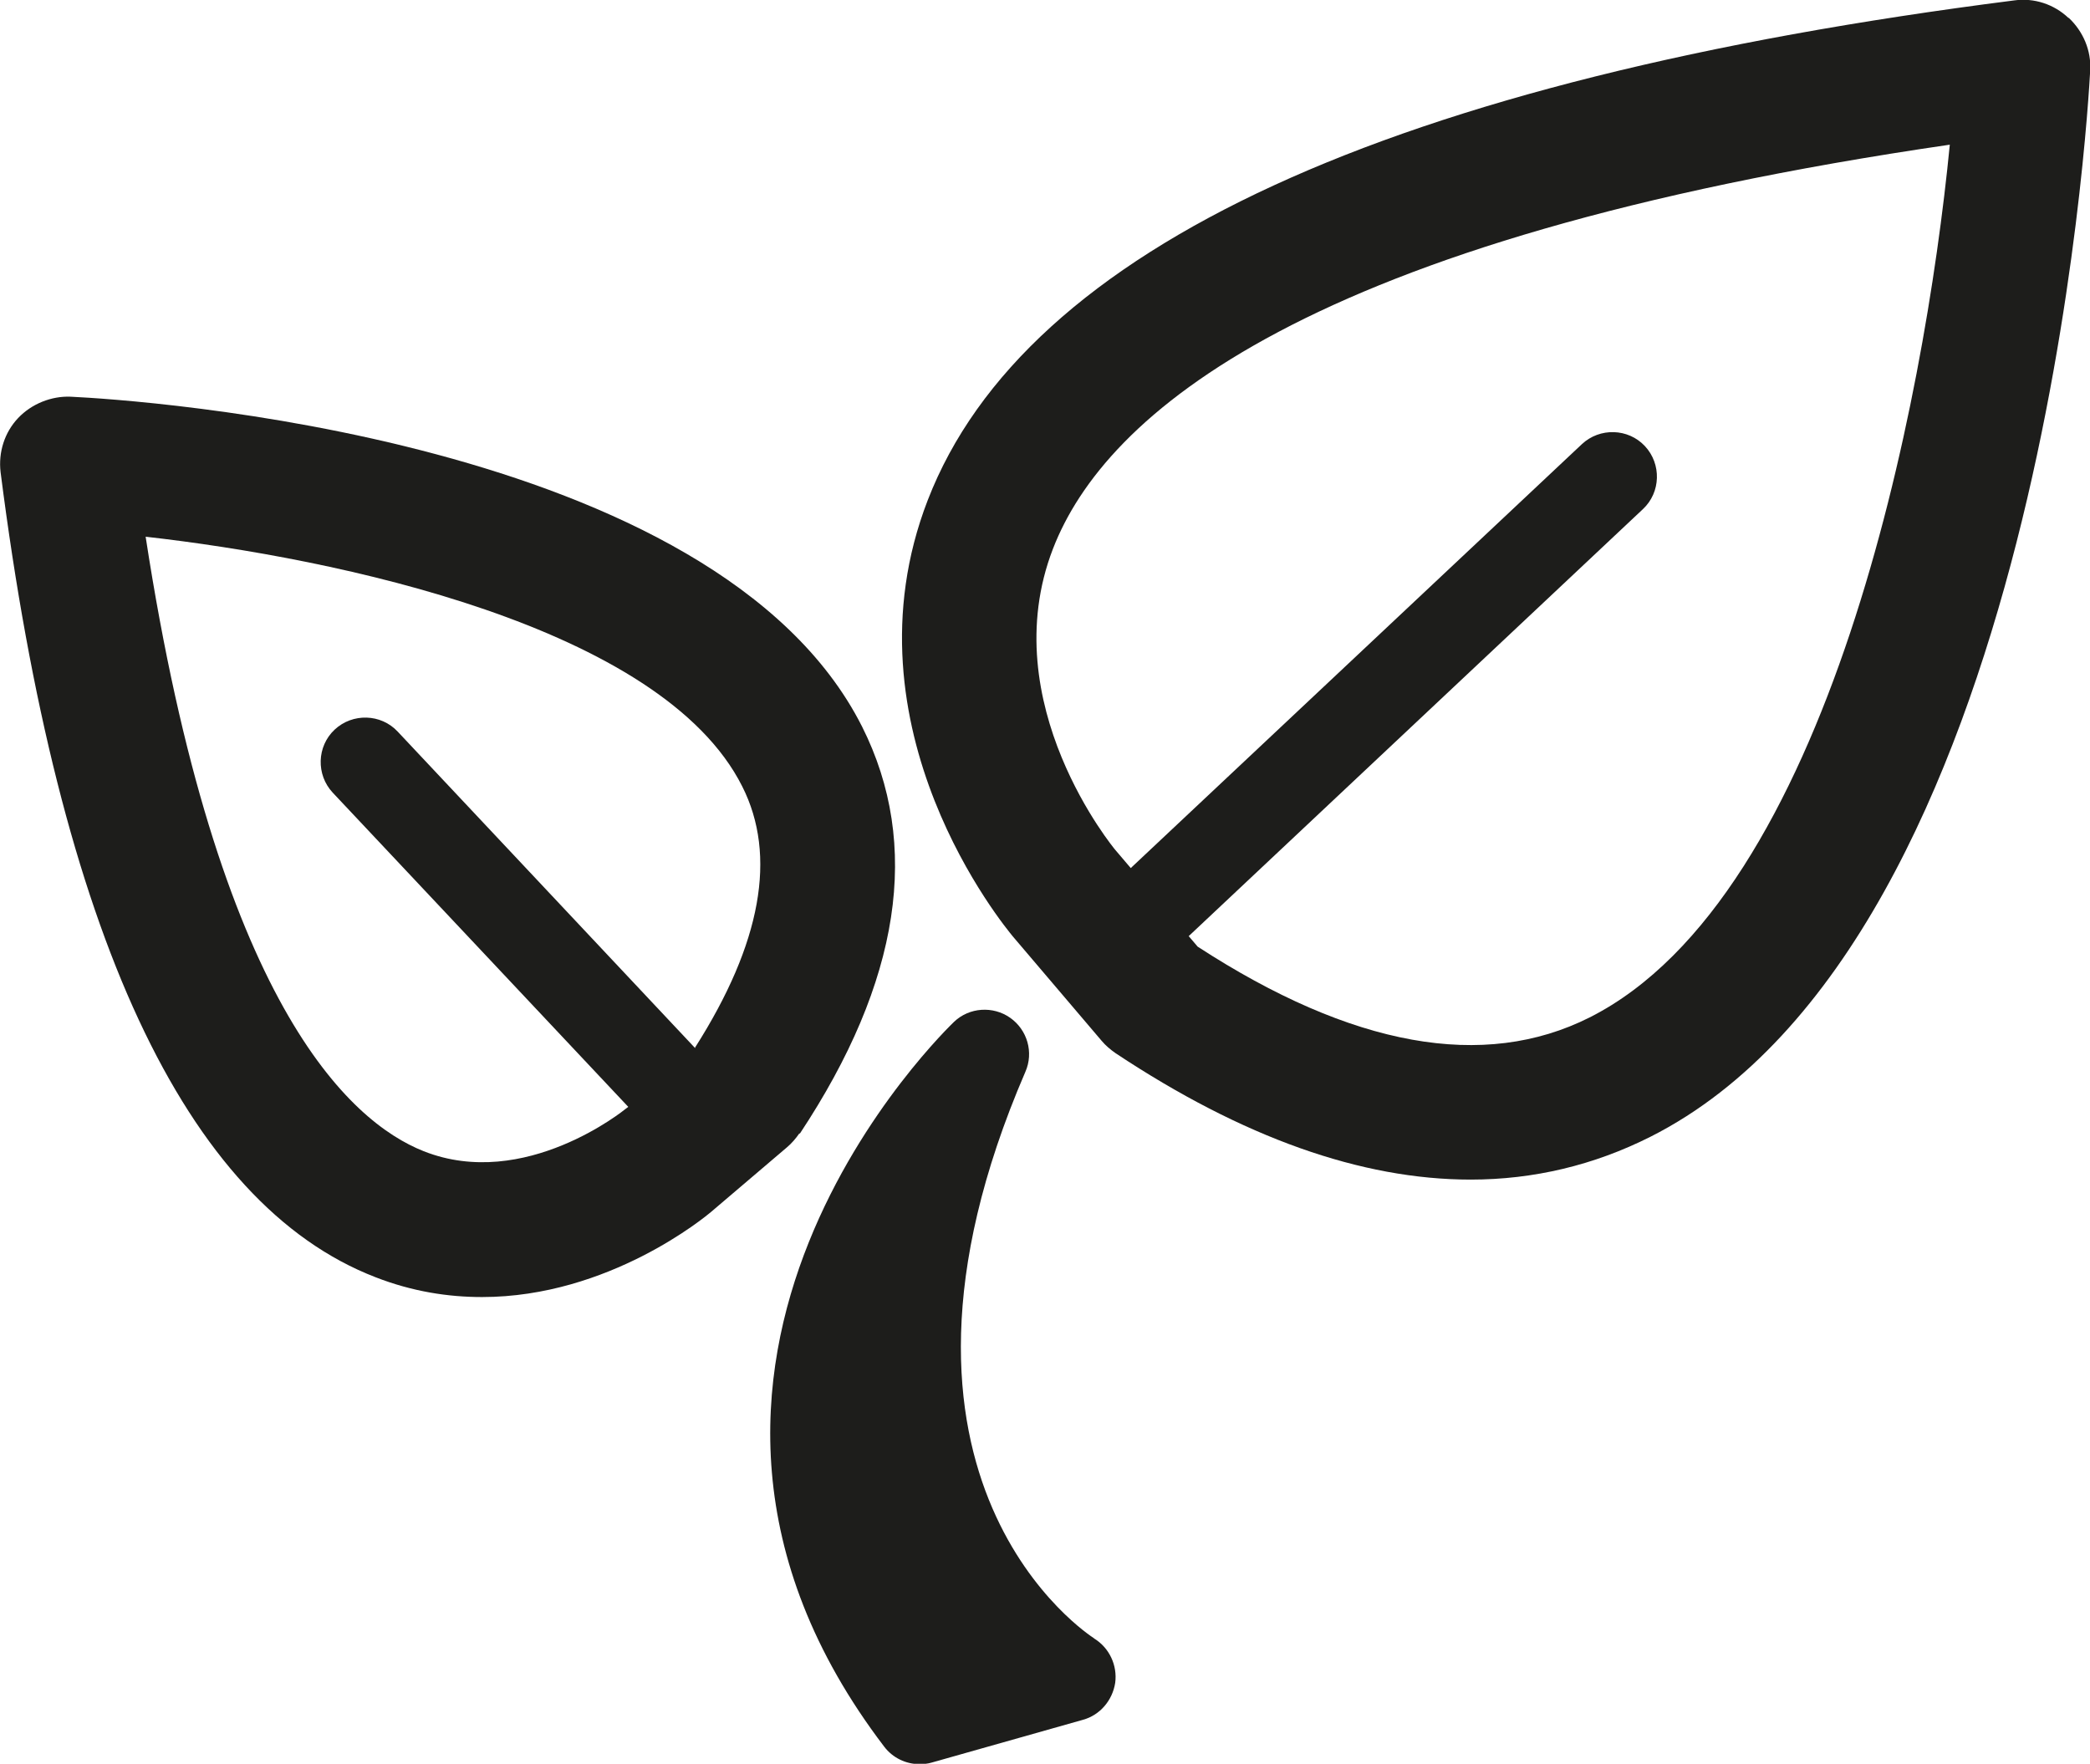
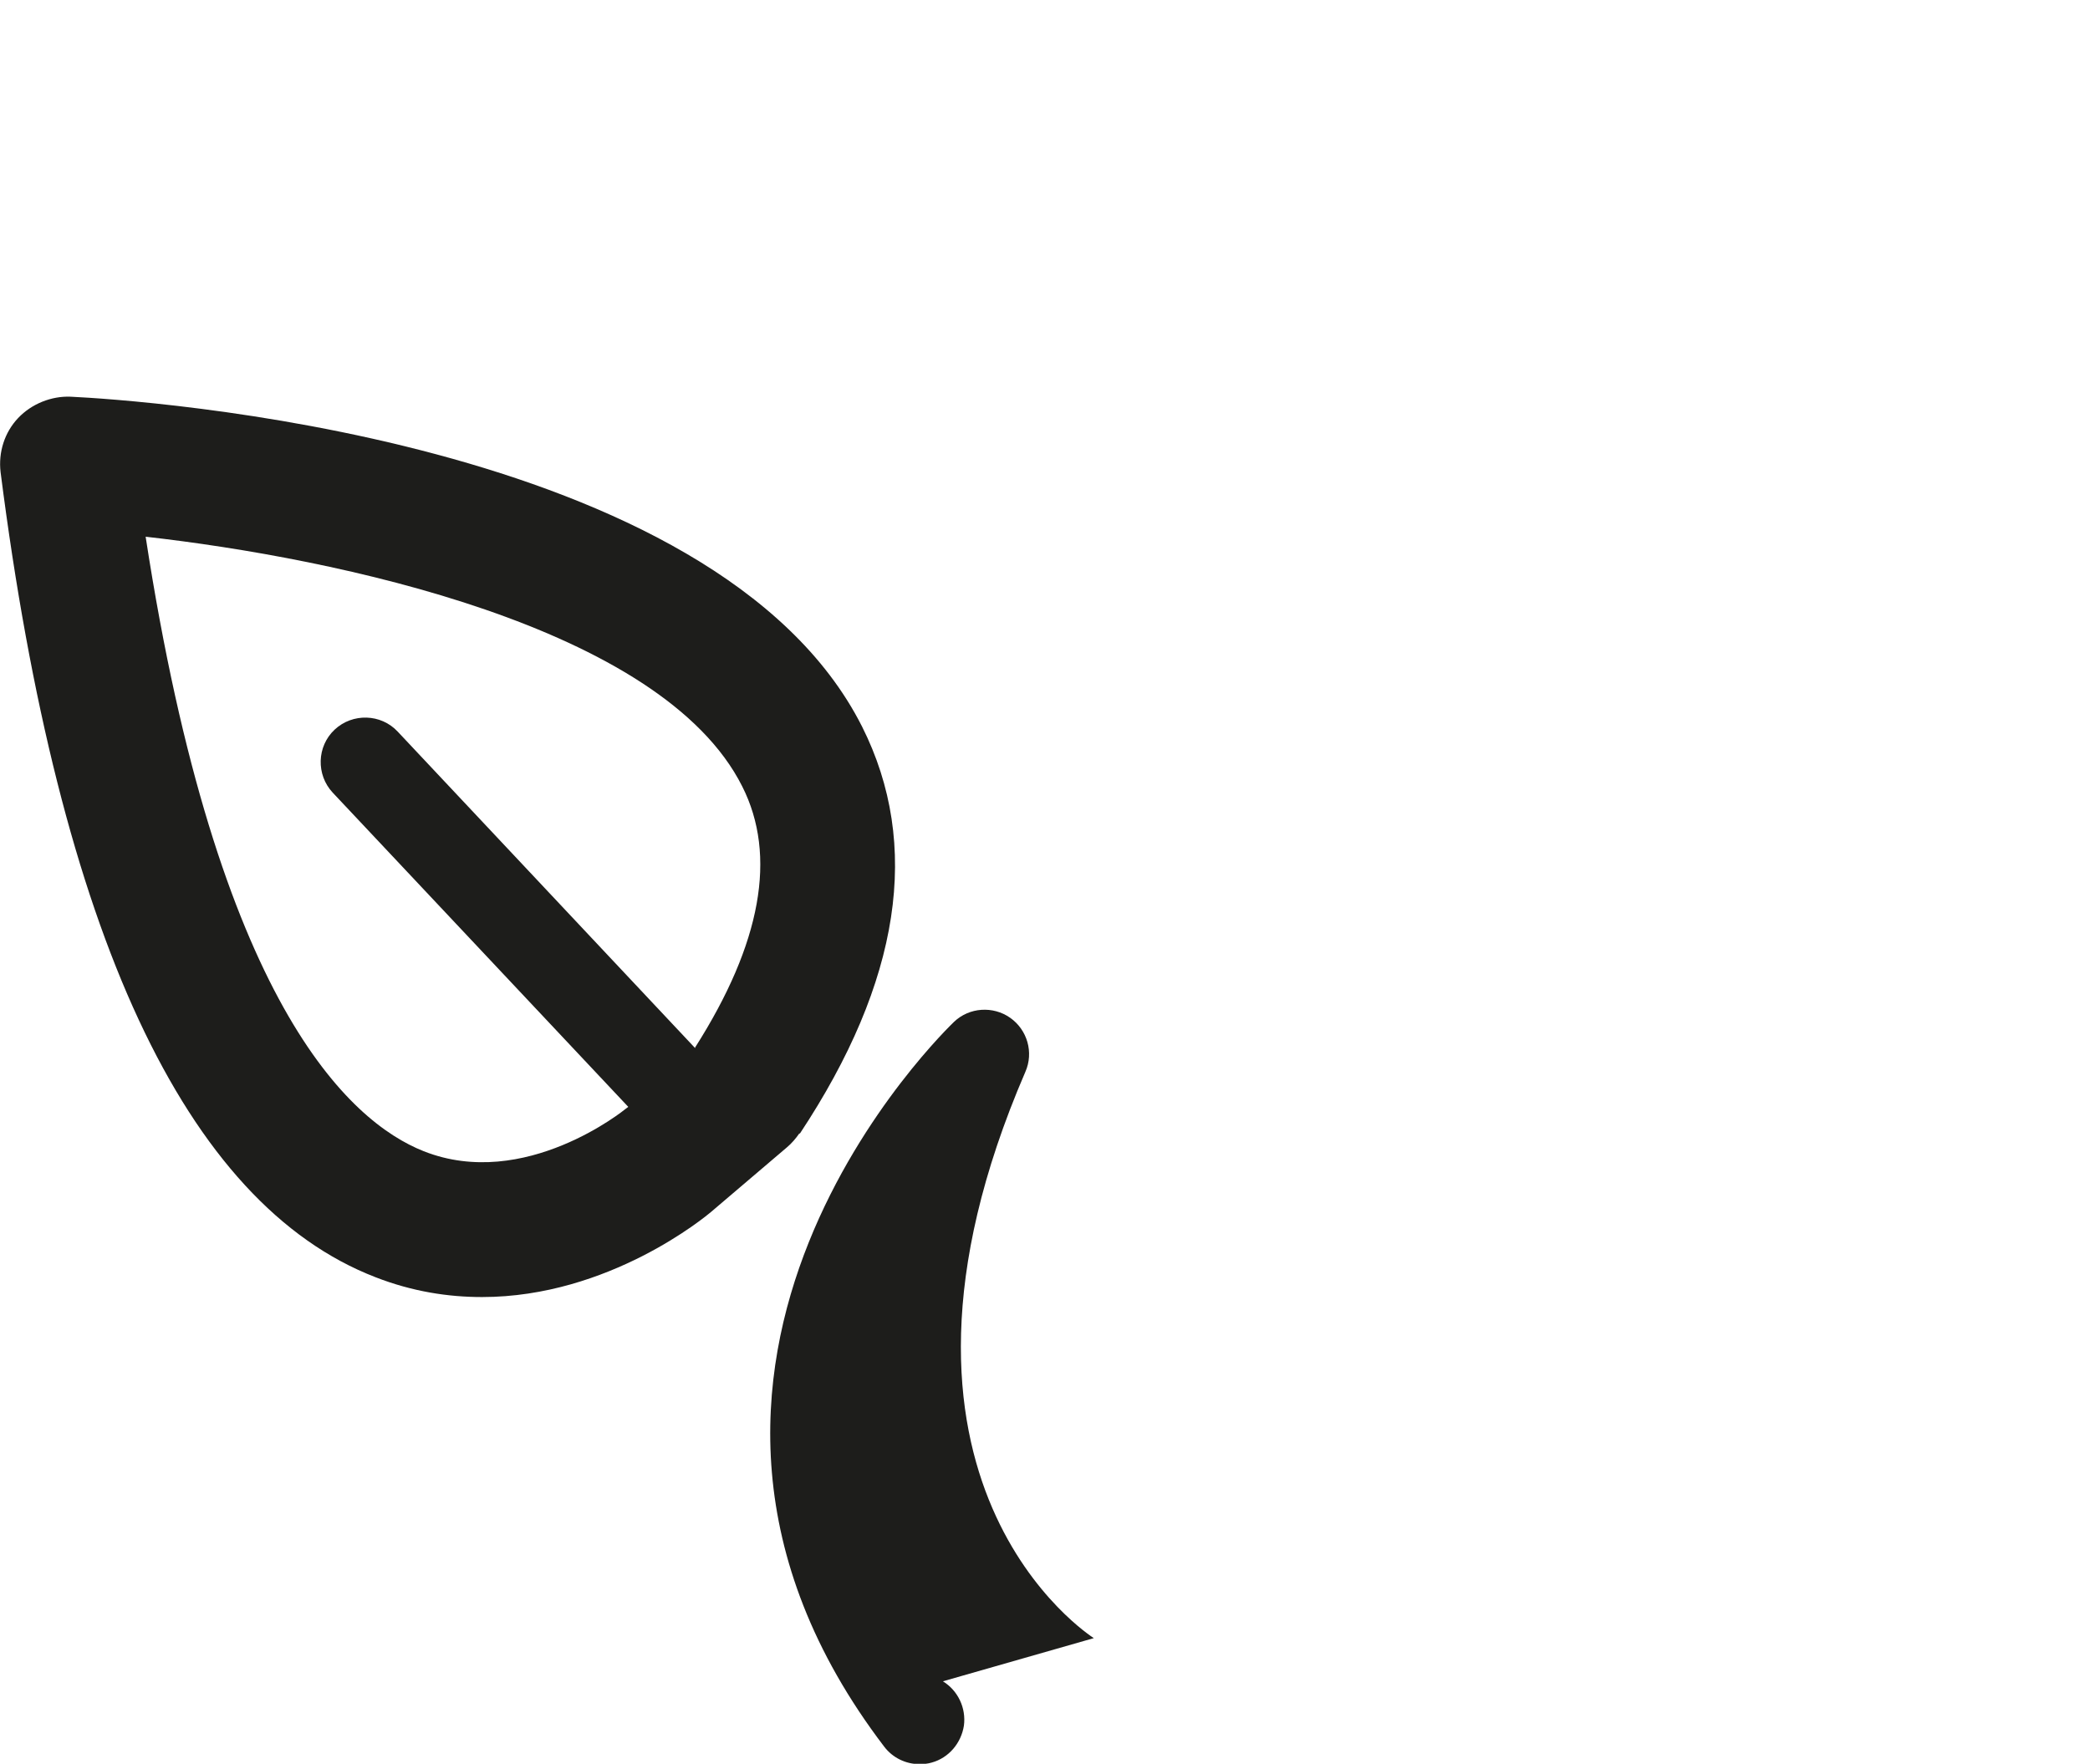
<svg xmlns="http://www.w3.org/2000/svg" id="Calque_2" data-name="Calque 2" width="18.96mm" height="16mm" viewBox="0 0 53.73 45.35">
  <defs>
    <style>
      .cls-1 {
        fill: #1d1d1b;
      }
    </style>
  </defs>
  <g id="Calque_2-2" data-name="Calque 2">
    <g>
-       <path class="cls-1" d="m28.12,42.12c-.06-.04-6.31-4.02-1.76-14.56.22-.5.05-1.08-.39-1.39-.44-.31-1.05-.27-1.44.1-.09.09-9.28,8.82-1.8,18.64.22.29.56.45.91.45.1,0,.21-.01.31-.04l3.89-1.1c.44-.12.76-.5.83-.95.06-.45-.15-.9-.54-1.14Z" />
-       <path class="cls-1" d="m53.18.46c-.37-.35-.88-.52-1.39-.45-16.03,2.04-25.43,6.36-27.94,12.85-2.27,5.87,2.01,11,2.19,11.22l2.28,2.68c.1.12.23.23.36.32,3.27,2.17,6.32,3.25,9.13,3.25,1.62,0,3.17-.37,4.62-1.1,10.07-5.08,11.26-26.51,11.31-27.42.03-.51-.18-1-.55-1.35Zm-12.31,25.7c-2.72,1.37-6.11.76-10.08-1.82l-.23-.27,11.68-10.98c.46-.43.48-1.16.05-1.62-.43-.46-1.16-.48-1.62-.05l-11.6,10.9-.4-.47s-3.14-3.76-1.6-7.74c1.33-3.44,6.45-7.97,23.06-10.39-.65,6.67-3.1,19.33-9.26,22.44Z" />
+       <path class="cls-1" d="m28.12,42.12c-.06-.04-6.31-4.02-1.76-14.56.22-.5.05-1.08-.39-1.39-.44-.31-1.05-.27-1.44.1-.09.09-9.28,8.82-1.8,18.64.22.29.56.45.91.45.1,0,.21-.01.31-.04c.44-.12.76-.5.83-.95.06-.45-.15-.9-.54-1.14Z" />
      <path class="cls-1" d="m20.56,29.15c2.59-3.91,3.13-7.43,1.6-10.47C18.4,11.24,3.5,10.28,1.81,10.2c-.49-.02-1,.18-1.35.55-.35.37-.51.88-.45,1.39,1.51,11.84,4.75,18.81,9.64,20.7.95.37,1.87.51,2.74.51,3.27,0,5.76-2.08,5.89-2.19l1.95-1.66c.12-.1.23-.23.32-.36Zm-2.69-2.2l-7.65-8.14c-.43-.46-1.16-.48-1.62-.05-.46.43-.48,1.16-.05,1.62l7.6,8.08-.08.06s-2.58,2.11-5.18,1.08c-1.92-.76-5.31-3.83-7.15-15.8,4.89.55,13.27,2.3,15.34,6.42.9,1.78.49,4.04-1.21,6.71Z" />
    </g>
  </g>
</svg>